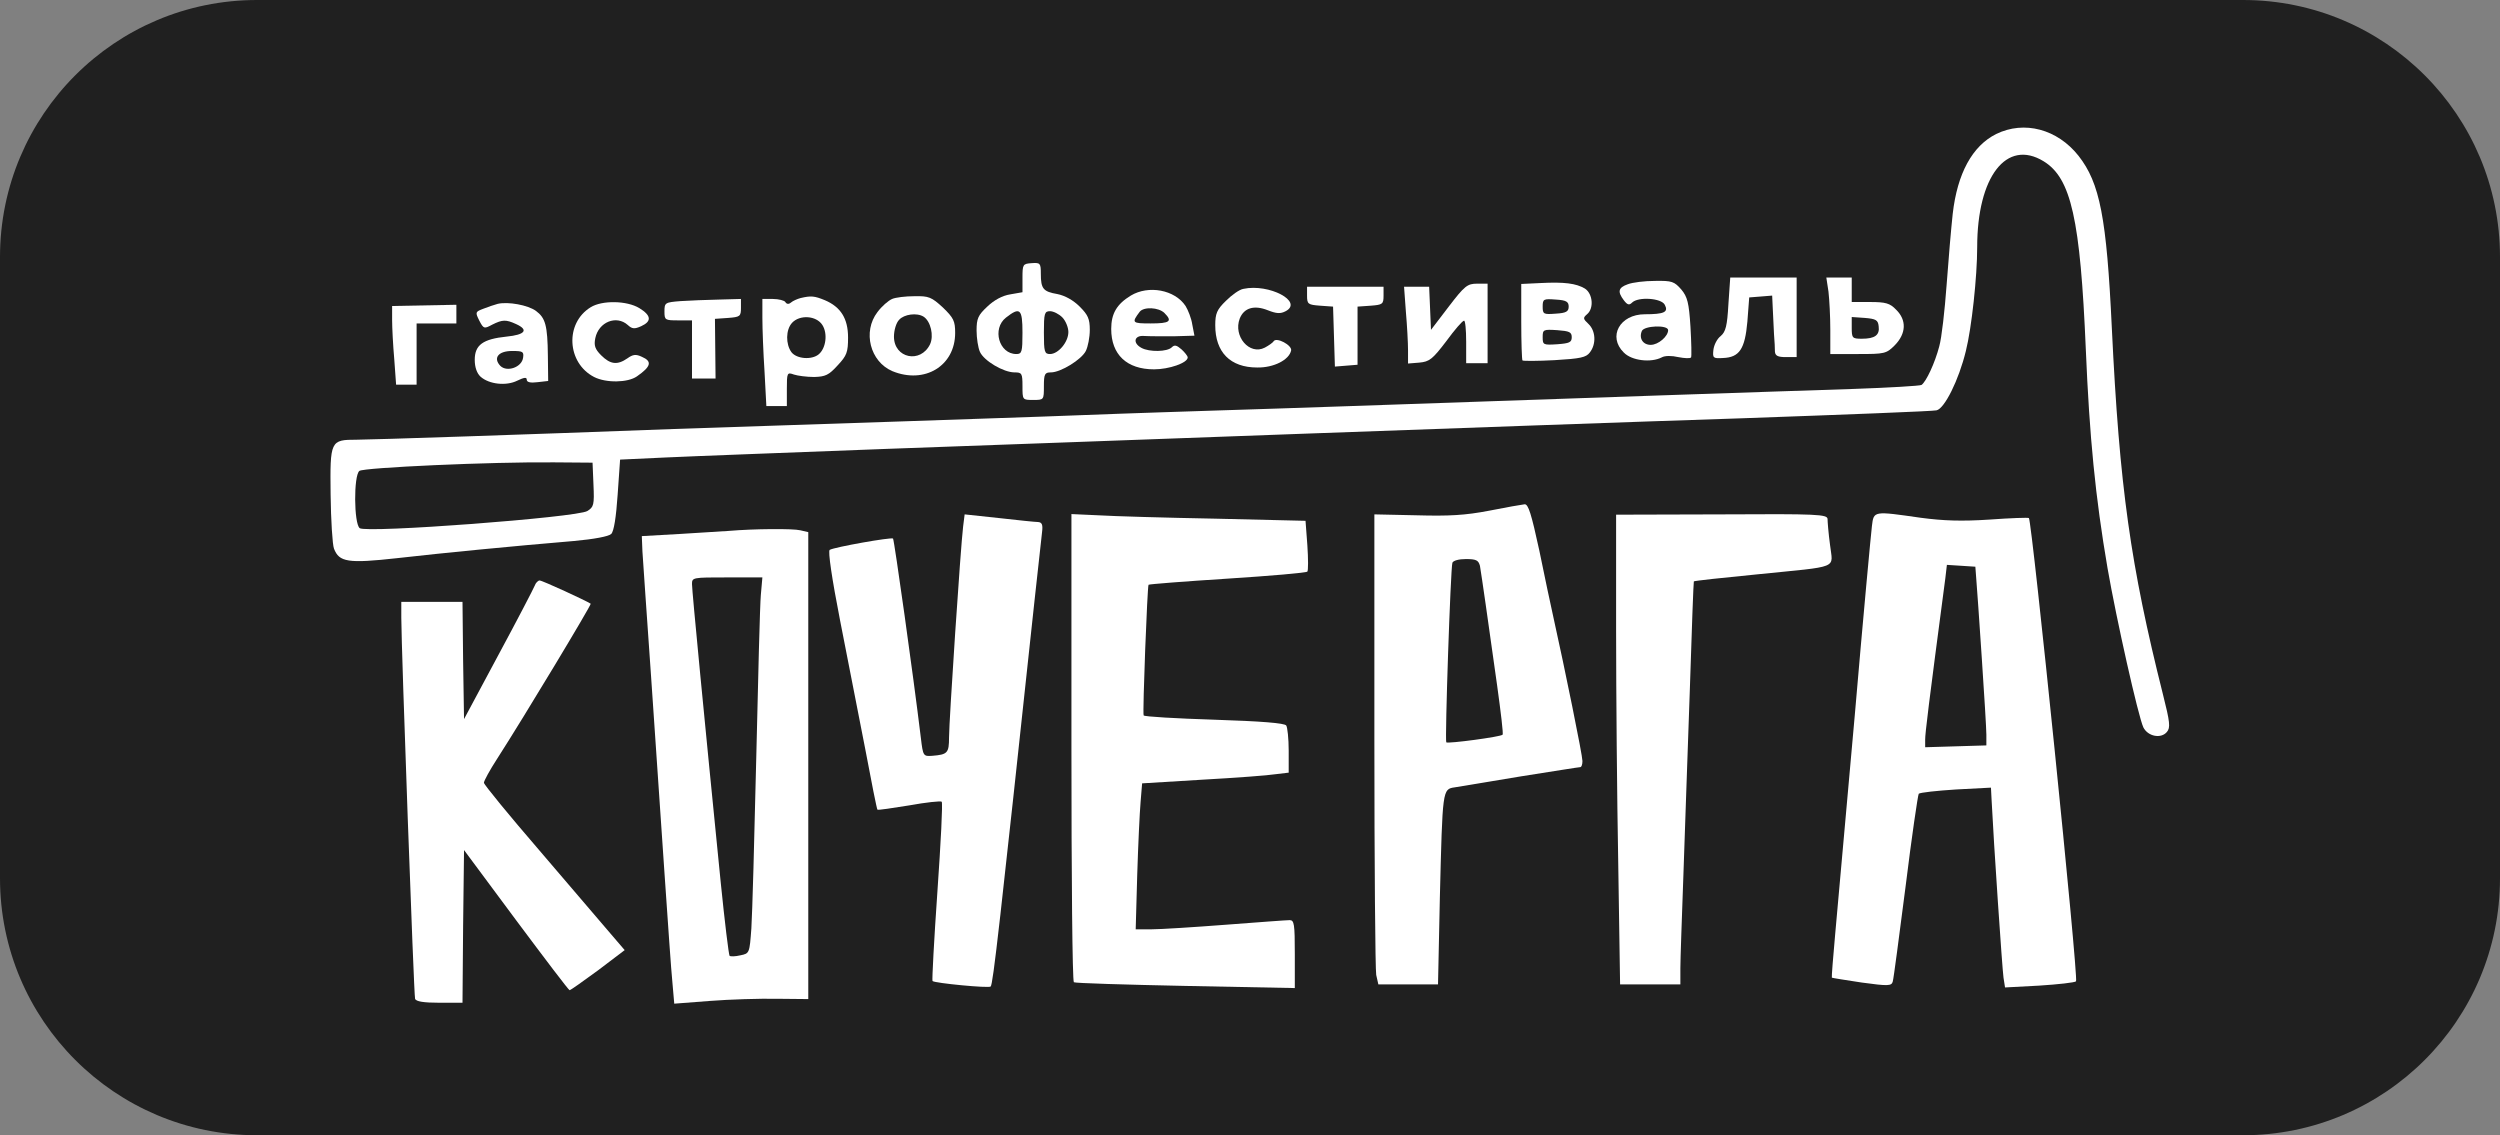
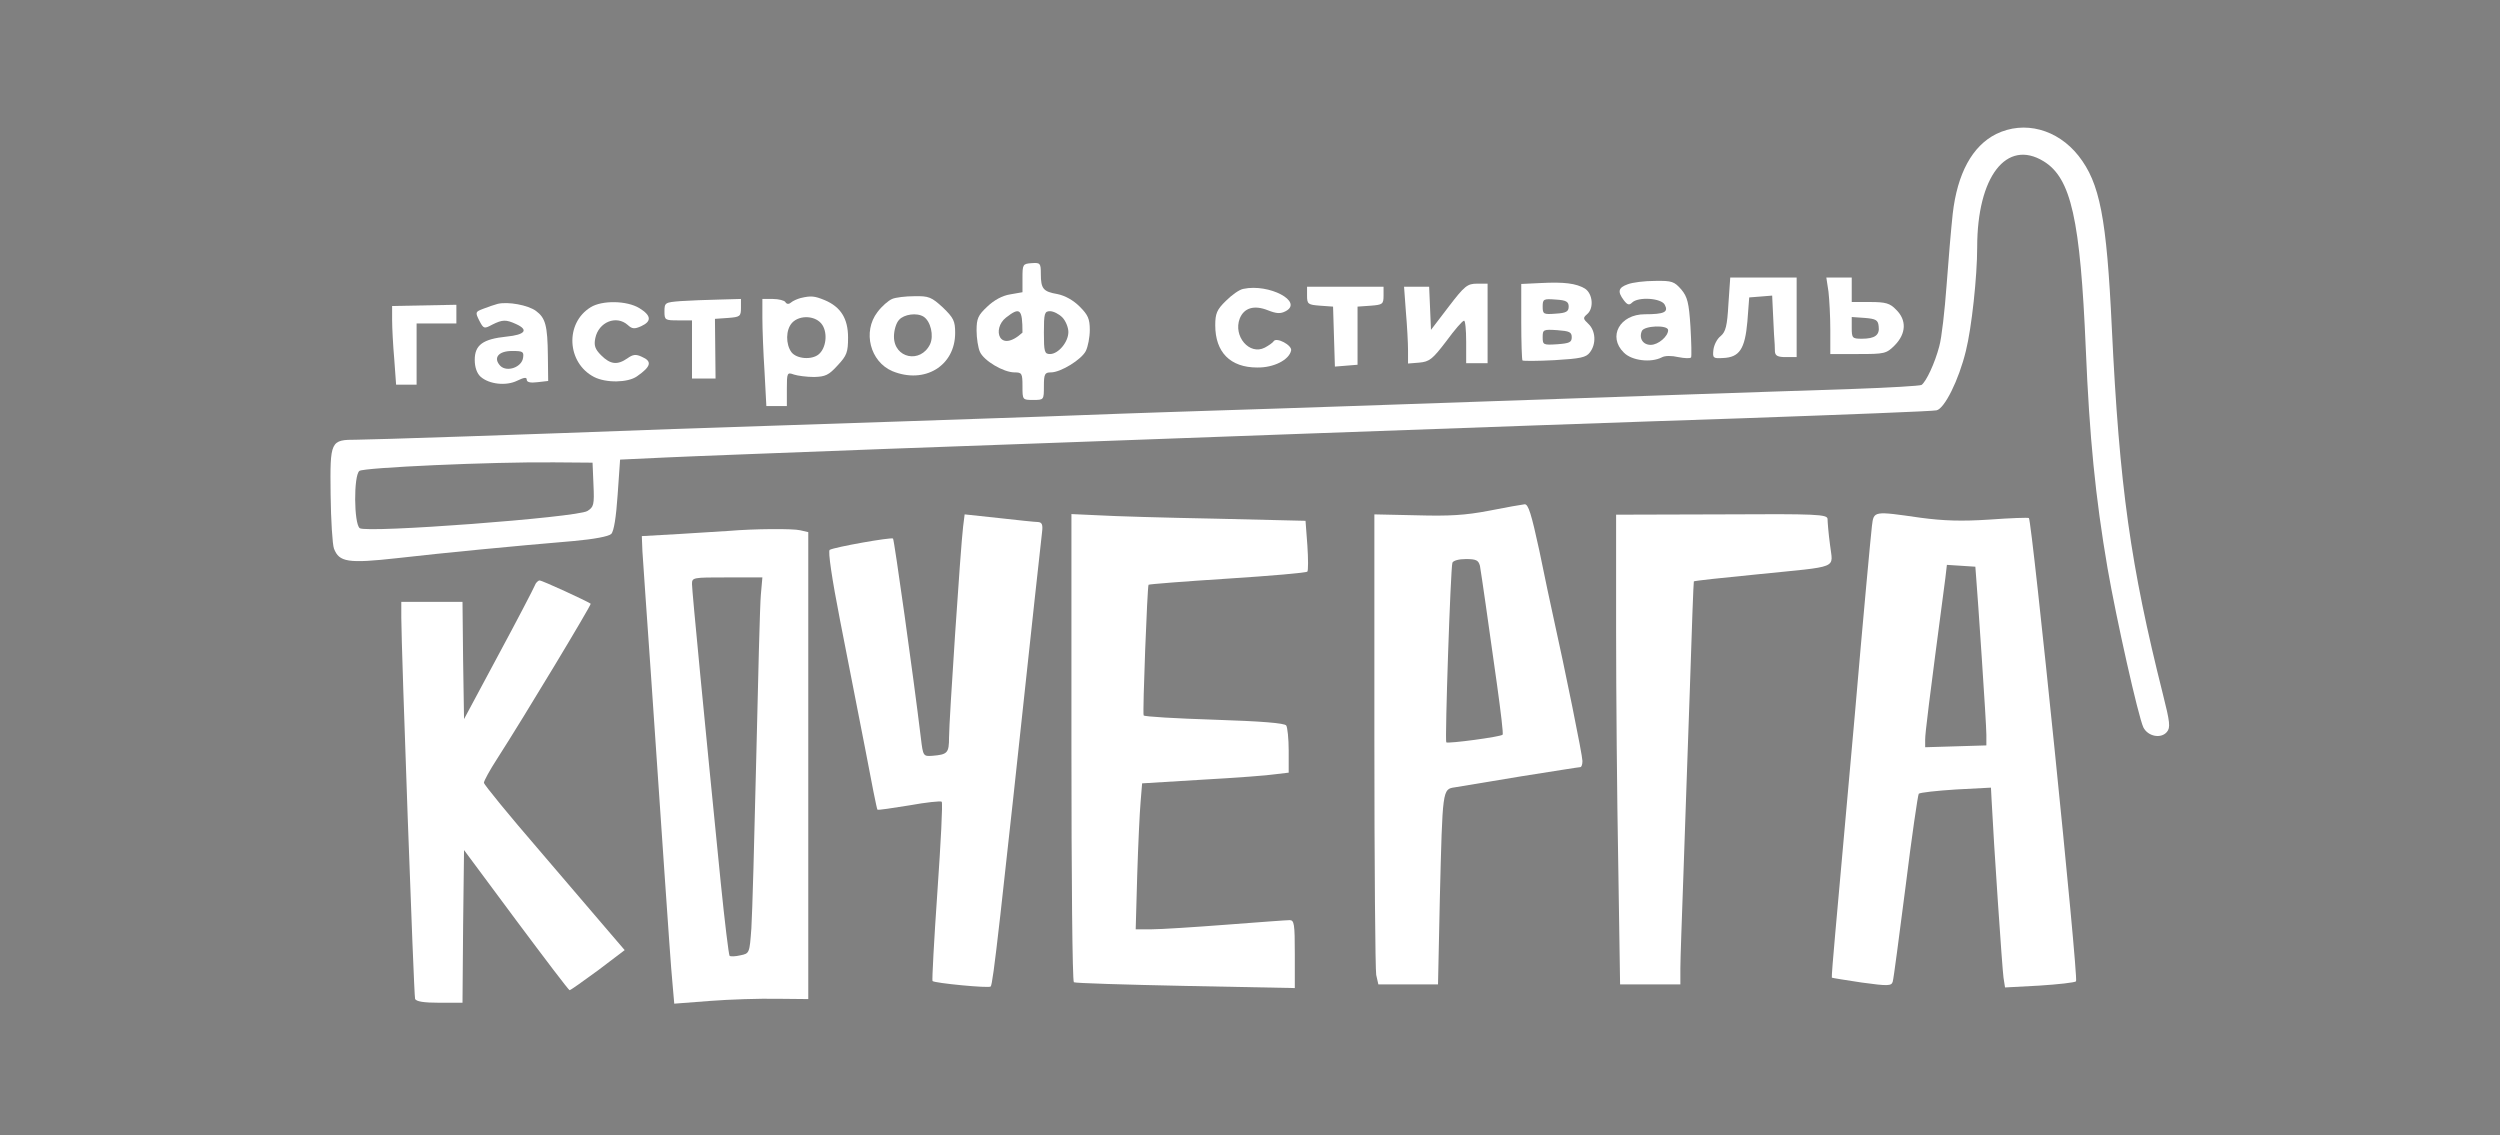
<svg xmlns="http://www.w3.org/2000/svg" width="817" height="371" viewBox="0 0 817 371" fill="none">
  <rect x="0" y="0" width="817" height="371" fill="#808080" stroke="none" />
  <g clip-path="url(#clip0_2422_5)">
-     <path d="M733 0H84C37.608 0 0 37.608 0 84V287C0 333.392 37.608 371 84 371H733C779.392 371 817 333.392 817 287V84C817 37.608 779.392 0 733 0Z" fill="#202020" />
    <path d="M652.345 43.799C644.545 47.699 639.645 56.699 638.145 69.899C637.645 74.499 636.745 84.899 636.145 93.199C635.545 101.399 634.545 110.399 633.745 113.199C632.345 118.599 629.445 124.799 627.945 125.799C627.445 126.099 617.445 126.699 605.845 127.099C594.145 127.499 565.945 128.399 543.145 129.199C520.345 129.999 494.245 130.899 485.145 131.199C476.045 131.499 456.545 132.199 441.645 132.699C426.845 133.199 406.345 133.899 396.145 134.199C385.945 134.499 372.445 134.999 366.145 135.199C359.845 135.499 327.845 136.599 295.145 137.699C262.445 138.799 228.645 139.899 220.145 140.199C172.545 141.999 120.945 143.699 116.545 143.699C107.945 143.699 107.845 143.999 108.045 161.599C108.145 169.999 108.645 177.999 109.145 179.299C110.845 183.699 113.645 184.199 129.845 182.399C144.745 180.699 167.345 178.499 187.545 176.799C194.145 176.199 198.945 175.299 199.745 174.499C200.645 173.599 201.345 168.999 201.845 161.699L202.645 150.199L217.645 149.499C225.945 149.099 258.345 147.899 289.645 146.699C321.045 145.599 382.845 143.299 427.145 141.699C471.445 140.099 535.345 137.799 569.145 136.699C602.945 135.499 631.645 134.399 632.845 134.099C635.445 133.599 640.145 124.199 642.445 114.699C644.345 107.099 646.145 90.399 646.145 80.799C646.145 57.699 655.745 45.299 667.845 52.699C676.845 58.199 679.845 71.599 681.645 114.199C682.845 142.799 684.745 162.299 688.745 185.699C691.645 202.399 698.745 233.999 700.445 237.699C701.945 240.699 706.245 241.499 708.145 239.199C709.345 237.799 709.145 235.999 706.845 226.899C696.245 184.699 692.645 159.199 690.145 107.199C688.445 71.099 686.245 59.799 679.245 50.899C672.345 42.199 661.545 39.299 652.345 43.799ZM193.945 158.399C194.245 164.999 194.045 165.699 191.945 166.999C188.645 169.099 119.545 174.299 117.545 172.599C115.645 171.099 115.545 155.399 117.445 153.899C118.745 152.799 160.645 150.899 181.145 151.099L193.645 151.199L193.945 158.399Z" fill="white" />
-     <path d="M334.145 90.899V95.499L330.145 96.199C327.545 96.599 324.845 98.099 322.645 100.199C319.645 102.999 319.145 104.099 319.145 107.999C319.145 110.499 319.645 113.699 320.245 114.999C321.545 117.899 327.945 121.699 331.545 121.699C333.945 121.699 334.145 121.999 334.145 126.199C334.145 130.699 334.145 130.699 337.645 130.699C341.145 130.699 341.145 130.699 341.145 126.199C341.145 122.199 341.445 121.699 343.445 121.699C346.645 121.699 353.445 117.499 354.845 114.699C355.545 113.299 356.145 110.199 356.145 107.799C356.145 104.199 355.545 102.899 352.845 100.199C350.745 98.099 348.045 96.599 345.545 96.099C340.945 95.299 340.145 94.399 340.145 89.499C340.145 85.999 339.945 85.799 337.145 85.999C334.245 86.199 334.145 86.399 334.145 90.899ZM334.145 108.699C334.145 114.999 333.945 115.699 332.145 115.699C326.445 115.699 324.145 107.399 328.745 103.799C333.345 100.199 334.145 100.899 334.145 108.699ZM347.145 103.699C348.245 104.799 349.145 106.999 349.145 108.499C349.145 111.799 345.845 115.699 343.145 115.699C341.345 115.699 341.145 114.999 341.145 108.699C341.145 102.399 341.345 101.699 343.145 101.699C344.245 101.699 346.045 102.599 347.145 103.699Z" fill="white" />
+     <path d="M334.145 90.899V95.499L330.145 96.199C327.545 96.599 324.845 98.099 322.645 100.199C319.645 102.999 319.145 104.099 319.145 107.999C319.145 110.499 319.645 113.699 320.245 114.999C321.545 117.899 327.945 121.699 331.545 121.699C333.945 121.699 334.145 121.999 334.145 126.199C334.145 130.699 334.145 130.699 337.645 130.699C341.145 130.699 341.145 130.699 341.145 126.199C341.145 122.199 341.445 121.699 343.445 121.699C346.645 121.699 353.445 117.499 354.845 114.699C355.545 113.299 356.145 110.199 356.145 107.799C356.145 104.199 355.545 102.899 352.845 100.199C350.745 98.099 348.045 96.599 345.545 96.099C340.945 95.299 340.145 94.399 340.145 89.499C340.145 85.999 339.945 85.799 337.145 85.999C334.245 86.199 334.145 86.399 334.145 90.899ZM334.145 108.699C326.445 115.699 324.145 107.399 328.745 103.799C333.345 100.199 334.145 100.899 334.145 108.699ZM347.145 103.699C348.245 104.799 349.145 106.999 349.145 108.499C349.145 111.799 345.845 115.699 343.145 115.699C341.345 115.699 341.145 114.999 341.145 108.699C341.145 102.399 341.345 101.699 343.145 101.699C344.245 101.699 346.045 102.599 347.145 103.699Z" fill="white" />
    <path d="M564.845 99.4C564.445 106.6 563.945 108.4 562.345 109.8C561.145 110.7 560.145 112.7 559.945 114.3C559.645 117 559.845 117.2 563.045 117C568.445 116.8 570.245 114.1 571.045 105.1L571.645 97.2L575.445 96.9L579.145 96.6L579.345 100.9C579.445 103.3 579.645 107 579.745 109.2C579.945 111.4 580.045 114 580.045 114.9C580.145 116.3 581.045 116.7 583.645 116.7H587.145V103.7V90.7H576.245H565.445L564.845 99.4Z" fill="white" />
    <path d="M597.545 95.299C597.845 97.899 598.145 103.499 598.145 107.799V115.699H607.245C615.945 115.699 616.445 115.599 619.245 112.799C622.945 108.999 623.145 104.599 619.645 101.199C617.645 99.099 616.245 98.699 611.145 98.699H605.145V94.699V90.699H601.045H596.845L597.545 95.299ZM613.945 106.599C614.345 109.499 612.745 110.699 608.445 110.699C605.345 110.699 605.145 110.499 605.145 107.099V103.599L609.445 103.899C613.045 104.199 613.745 104.599 613.945 106.599Z" fill="white" />
    <path d="M503.445 92.5L497.145 92.8V105.1C497.145 111.8 497.345 117.6 497.545 117.8C497.745 118 502.545 118 508.045 117.7C516.545 117.2 518.345 116.8 519.545 115.2C521.745 112.4 521.445 108.1 519.145 105.9C517.345 104.2 517.245 103.9 518.645 102.7C520.945 100.8 520.545 96 517.945 94.3C515.045 92.6 511.245 92.1 503.445 92.5ZM512.645 100.2C512.645 101.8 511.845 102.3 508.445 102.5C504.445 102.8 504.145 102.7 504.145 100.2C504.145 97.7 504.445 97.6 508.445 97.9C511.845 98.1 512.645 98.6 512.645 100.2ZM513.645 110.2C513.645 111.9 512.845 112.2 508.945 112.5C504.345 112.8 504.145 112.7 504.145 110.2C504.145 107.7 504.345 107.6 508.945 107.9C512.845 108.2 513.645 108.5 513.645 110.2Z" fill="white" />
    <path d="M531.945 92.9C528.845 94 528.545 95.3 530.645 98.1C531.845 99.7 532.445 99.8 533.345 98.9C535.345 96.9 542.945 97.4 544.045 99.6C545.345 102 543.845 102.7 537.545 102.7C529.345 102.7 525.345 110 530.645 115.2C533.245 117.9 539.545 118.6 543.045 116.8C544.045 116.2 546.345 116.2 548.445 116.7C550.545 117.1 552.345 117.2 552.645 116.8C552.845 116.4 552.745 111.9 552.445 106.8C551.945 98.9 551.445 97 549.445 94.6C547.145 92 546.445 91.7 540.845 91.8C537.445 91.8 533.445 92.3 531.945 92.9ZM545.145 107.9C545.145 109.9 541.945 112.7 539.445 112.7C536.945 112.7 535.545 110.6 536.545 108.2C537.245 106.4 545.145 106.1 545.145 107.9Z" fill="white" />
    <path d="M473.445 100.201L467.645 107.801L467.345 100.701L467.045 93.701H462.945H458.845L459.445 101.901C459.845 106.501 460.145 112.101 460.145 114.501V118.801L463.845 118.501C467.145 118.201 468.145 117.401 472.645 111.501C475.345 107.801 477.945 104.801 478.445 104.801C478.845 104.701 479.145 107.801 479.145 111.701V118.701H482.645H486.145V105.701V92.701H482.745C479.545 92.701 478.645 93.401 473.445 100.201Z" fill="white" />
    <path d="M406.345 94.401C405.045 94.601 402.545 96.401 400.645 98.301C397.645 101.201 397.145 102.501 397.145 106.301C397.145 115.101 402.045 120.101 410.845 120.101C416.245 120.201 421.345 117.601 421.945 114.501C422.245 112.801 417.145 110.101 416.245 111.501C415.945 112.001 414.645 112.901 413.345 113.601C408.345 116.201 402.945 109.901 405.145 104.101C406.545 100.601 409.845 99.601 414.345 101.401C417.145 102.501 418.445 102.601 420.145 101.701C426.045 98.601 414.745 92.601 406.345 94.401Z" fill="white" />
    <path d="M427.145 96.601C427.145 99.401 427.445 99.601 431.445 99.901L435.645 100.201L435.945 110.001L436.245 119.801L439.945 119.501L443.645 119.201V109.701V100.201L447.945 99.901C451.845 99.601 452.145 99.401 452.145 96.601V93.701H439.645H427.145V96.601Z" fill="white" />
-     <path d="M369.545 96.599C364.945 99.399 363.145 102.499 363.145 107.499C363.145 115.899 368.245 120.699 377.145 120.699C382.045 120.699 388.145 118.599 388.145 116.799C388.145 116.399 387.245 115.199 386.145 114.199C384.545 112.799 383.845 112.599 382.945 113.499C381.445 114.999 375.645 115.099 373.045 113.699C370.045 112.099 370.645 109.499 373.945 109.799C375.445 109.899 379.745 109.899 383.545 109.899L390.345 109.699L389.645 106.099C389.345 103.999 388.245 101.299 387.445 99.999C383.945 94.699 375.345 93.099 369.545 96.599ZM380.545 102.299C383.245 104.999 382.345 105.699 376.045 105.699C369.945 105.699 369.745 105.499 372.445 101.899C373.745 100.199 378.645 100.399 380.545 102.299Z" fill="white" />
    <path d="M261.645 97.399C260.545 97.699 259.145 98.299 258.445 98.899C257.745 99.499 257.045 99.399 256.645 98.699C256.345 98.199 254.445 97.699 252.545 97.699H249.145V103.899C249.145 107.399 249.445 115.299 249.845 121.399L250.445 132.699H253.845H257.145V127.099C257.145 121.799 257.245 121.599 259.445 122.399C260.645 122.799 263.645 123.199 266.045 123.199C269.745 123.099 270.845 122.599 273.745 119.399C276.745 116.199 277.145 115.099 277.145 110.299C277.145 104.099 274.745 100.299 269.545 98.099C266.145 96.699 265.045 96.599 261.645 97.399ZM268.745 106.199C270.545 108.999 269.945 113.799 267.545 115.799C265.245 117.699 260.345 117.299 258.645 115.099C256.745 112.499 256.745 107.799 258.845 105.499C261.345 102.799 266.745 103.099 268.745 106.199Z" fill="white" />
    <path d="M291.545 97.7C290.345 98.2 288.145 100.1 286.745 102C281.845 108.4 284.345 118.2 291.645 121.3C302.145 125.6 312.145 119.6 312.145 108.8C312.145 104.9 311.645 103.9 308.145 100.5C304.445 97.1 303.545 96.7 298.845 96.8C295.945 96.8 292.645 97.2 291.545 97.7ZM301.845 103.5C304.145 105 305.245 109.7 303.945 112.5C300.845 118.9 292.145 117.1 292.145 110C292.145 108 292.845 105.5 293.845 104.5C295.445 102.7 299.645 102.1 301.845 103.5Z" fill="white" />
    <path d="M222.445 98.399C217.345 98.799 217.145 98.899 217.145 101.799C217.145 104.599 217.345 104.699 221.645 104.699H226.145V114.199V123.699H230.045H233.845L233.745 113.899L233.645 104.199L237.945 103.899C241.845 103.599 242.145 103.399 242.145 100.599V97.699L234.945 97.899C230.945 97.999 225.245 98.199 222.445 98.399Z" fill="white" />
    <path d="M162.645 99.301C161.545 99.601 159.445 100.301 157.945 100.901C155.345 101.901 155.245 102.001 156.645 104.801C158.045 107.501 158.245 107.501 160.845 106.101C164.245 104.401 165.345 104.401 168.645 105.901C172.845 107.801 171.645 109.401 165.545 110.001C157.845 110.801 155.145 112.701 155.145 117.601C155.145 120.001 155.845 122.001 157.045 123.101C159.845 125.601 165.445 126.201 169.045 124.401C171.345 123.301 172.145 123.201 172.145 124.101C172.145 124.901 173.345 125.201 175.645 124.901L179.145 124.501L179.045 116.301C178.945 106.301 178.245 103.901 175.145 101.601C172.545 99.701 166.045 98.501 162.645 99.301ZM170.945 116.901C170.545 120.001 165.745 121.701 163.545 119.601C161.045 117.001 162.845 114.701 167.345 114.701C170.845 114.701 171.245 114.901 170.945 116.901Z" fill="white" />
    <path d="M193.045 100.399C184.545 105.599 185.245 118.599 194.145 123.199C198.045 125.199 205.145 125.099 208.145 122.999C212.745 119.799 213.245 118.099 209.745 116.599C207.845 115.699 206.845 115.799 205.045 117.099C201.745 119.399 199.445 119.099 196.445 116.099C194.445 114.099 194.045 112.899 194.545 110.499C195.645 105.199 201.445 102.899 205.145 106.199C206.545 107.499 207.345 107.599 209.545 106.599C213.045 104.999 212.845 103.099 208.945 100.699C204.845 98.199 196.745 98.099 193.045 100.399Z" fill="white" />
    <path d="M128.145 104.599C128.145 107.099 128.445 112.899 128.845 117.399L129.445 125.699H132.745H136.145V115.699V105.699H142.645H149.145V102.599V99.599L138.645 99.799L128.145 99.999V104.599Z" fill="white" />
    <path d="M486.645 166.899C478.845 168.399 473.545 168.699 462.945 168.399L449.145 168.099V241.799C449.145 282.299 449.445 316.899 449.745 318.599L450.445 321.699H460.145H469.945L470.545 293.399C471.445 257.799 471.345 257.899 475.445 257.299C477.245 256.999 486.945 255.399 497.145 253.699C507.345 252.099 515.945 250.699 516.445 250.699C516.845 250.699 517.145 249.799 517.145 248.699C517.145 246.799 511.445 218.799 507.645 201.699C506.845 198.099 504.745 188.299 503.045 179.899C500.445 167.899 499.445 164.699 498.245 164.799C497.345 164.899 492.145 165.799 486.645 166.899ZM483.645 184.899C483.845 186.199 484.745 191.899 485.545 197.699C486.345 203.499 488.045 215.299 489.245 223.899C490.445 232.599 491.345 239.899 491.045 240.099C490.445 240.799 473.145 243.099 472.645 242.599C472.145 241.999 474.045 185.699 474.645 183.899C474.945 183.199 476.745 182.699 479.045 182.699C482.445 182.699 483.145 183.099 483.645 184.899Z" fill="white" />
    <path d="M314.745 172.099C313.945 178.499 310.145 235.699 310.145 240.999C310.145 246.099 309.645 246.599 304.645 246.999C301.745 247.199 301.645 247.099 300.945 241.199C298.445 220.499 292.245 176.499 291.845 175.999C291.245 175.499 272.645 178.799 271.145 179.699C270.545 180.099 271.845 188.999 274.545 202.799C276.945 215.099 280.645 233.999 282.745 244.699C284.745 255.399 286.545 264.399 286.745 264.599C286.945 264.799 291.545 264.099 297.145 263.199C302.645 262.199 307.445 261.699 307.745 261.999C308.145 262.299 307.445 275.499 306.345 291.399C305.245 307.199 304.545 320.399 304.745 320.599C305.445 321.299 323.145 322.999 323.745 322.399C324.545 321.599 326.645 302.699 338.145 195.699C339.245 185.499 340.345 175.699 340.545 173.899C340.845 171.499 340.545 170.699 339.245 170.599C338.345 170.599 332.645 169.999 326.445 169.299L315.245 168.099L314.745 172.099Z" fill="white" />
    <path d="M350.145 244.3C350.145 286.2 350.445 320.8 350.945 321C351.345 321.3 367.745 321.8 387.445 322.2L423.145 322.9V311.8C423.145 301.9 422.945 300.7 421.445 300.7C420.445 300.7 411.145 301.4 400.645 302.2C390.245 303 379.245 303.7 376.345 303.7H371.145L371.645 285.9C371.945 276.2 372.445 265.5 372.745 262.1L373.245 256L392.945 254.8C403.745 254.2 414.545 253.4 416.945 253L421.145 252.5V245.3C421.145 241.4 420.745 237.7 420.345 237.1C419.845 236.3 412.145 235.7 396.845 235.2C384.345 234.8 373.945 234.2 373.745 233.8C373.345 233 374.945 191.6 375.345 191.1C375.545 190.9 387.145 190 401.145 189.1C415.145 188.2 426.845 187.2 427.245 186.8C427.545 186.5 427.545 182.6 427.245 178.2L426.645 170.2L397.145 169.5C380.945 169.2 363.745 168.7 358.945 168.4L350.145 168V244.3Z" fill="white" />
    <path d="M528.145 205.799C528.145 226.499 528.445 260.999 528.845 282.499L529.445 321.699H539.345H549.145V316.399C549.145 313.599 549.645 299.699 550.145 285.699C550.645 271.699 551.545 244.399 552.245 225.199C552.845 205.899 553.445 190.099 553.545 189.999C553.745 189.799 562.945 188.799 574.245 187.699C601.745 184.899 598.945 186.099 598.045 177.999C597.545 174.299 597.245 170.499 597.245 169.599C597.145 168.099 594.045 167.899 562.645 168.099L528.145 168.199V205.799Z" fill="white" />
    <path d="M611.745 171.899C611.445 174.299 608.845 202.099 606.145 233.699C603.345 265.299 600.445 297.499 599.745 305.199C599.045 312.899 598.545 319.299 598.645 319.499C598.745 319.599 603.145 320.299 608.445 321.099C617.145 322.299 618.145 322.199 618.545 320.799C618.845 319.899 620.645 305.899 622.745 289.699C624.745 273.499 626.745 259.899 627.045 259.399C627.445 258.999 632.945 258.399 639.245 257.999L650.645 257.399L650.845 261.299C651.545 275.599 654.345 316.799 654.745 319.499L655.245 322.699L666.445 322.099C672.645 321.699 678.045 321.099 678.445 320.699C679.345 319.899 664.045 170.199 663.045 169.299C662.845 169.099 657.045 169.299 650.145 169.799C641.045 170.399 635.145 170.199 627.645 169.199C612.245 166.999 612.345 166.899 611.745 171.899ZM645.845 189.199C646.045 191.399 646.845 202.999 647.645 214.999C648.445 226.899 649.145 238.299 649.145 240.099V243.599L639.145 243.899L629.145 244.199V241.699C629.145 239.599 630.245 230.499 635.745 188.899L636.245 184.599L640.945 184.899L645.545 185.199L645.845 189.199Z" fill="white" />
    <path d="M238.145 173.5C236.245 173.6 229.045 174.1 222.145 174.5L209.745 175.2L209.945 180.2C210.145 182.9 211.345 201.2 212.745 220.7C214.045 240.2 216.045 269.2 217.145 285.2C218.245 301.1 219.345 317.3 219.745 321.1L220.345 328L232.045 327.1C238.445 326.6 248.245 326.3 253.945 326.4L264.145 326.5V250.2V173.9L261.545 173.3C259.145 172.7 246.345 172.8 238.145 173.5ZM248.645 194.4C248.345 197.6 247.745 221.6 247.145 247.7C246.545 273.8 245.845 298.9 245.545 303.4C244.945 311.5 244.945 311.6 241.945 312.2C240.345 312.6 238.745 312.6 238.445 312.4C238.145 312.1 236.845 301.3 235.545 288.5C230.145 234.5 226.145 193.1 226.145 190.9C226.145 188.7 226.345 188.7 237.645 188.7H249.145L248.645 194.4Z" fill="white" />
    <path d="M174.745 191.399C174.345 192.399 169.045 202.599 162.845 214.099L151.645 234.999L151.345 215.899L151.145 196.699H141.145H131.145V201.899C131.145 211.499 135.245 325.199 135.645 326.399C135.945 327.299 138.445 327.699 143.645 327.699H151.145L151.345 302.699L151.645 277.799L168.645 300.699C178.045 313.299 185.845 323.599 186.145 323.599C186.445 323.599 190.545 320.699 195.445 317.099L204.145 310.499L199.345 304.899C196.645 301.699 186.345 289.699 176.345 277.999C166.345 266.399 158.145 256.399 158.145 255.799C158.145 255.199 160.045 251.699 162.445 247.999C171.445 233.999 193.345 197.599 193.045 197.299C191.745 196.399 177.245 189.699 176.345 189.699C175.845 189.699 175.045 190.499 174.745 191.399Z" fill="white" />
  </g>
  <defs>
    <clipPath id="clip0_2422_5">
      <rect width="817" height="371" fill="white" />
    </clipPath>
  </defs>
</svg>